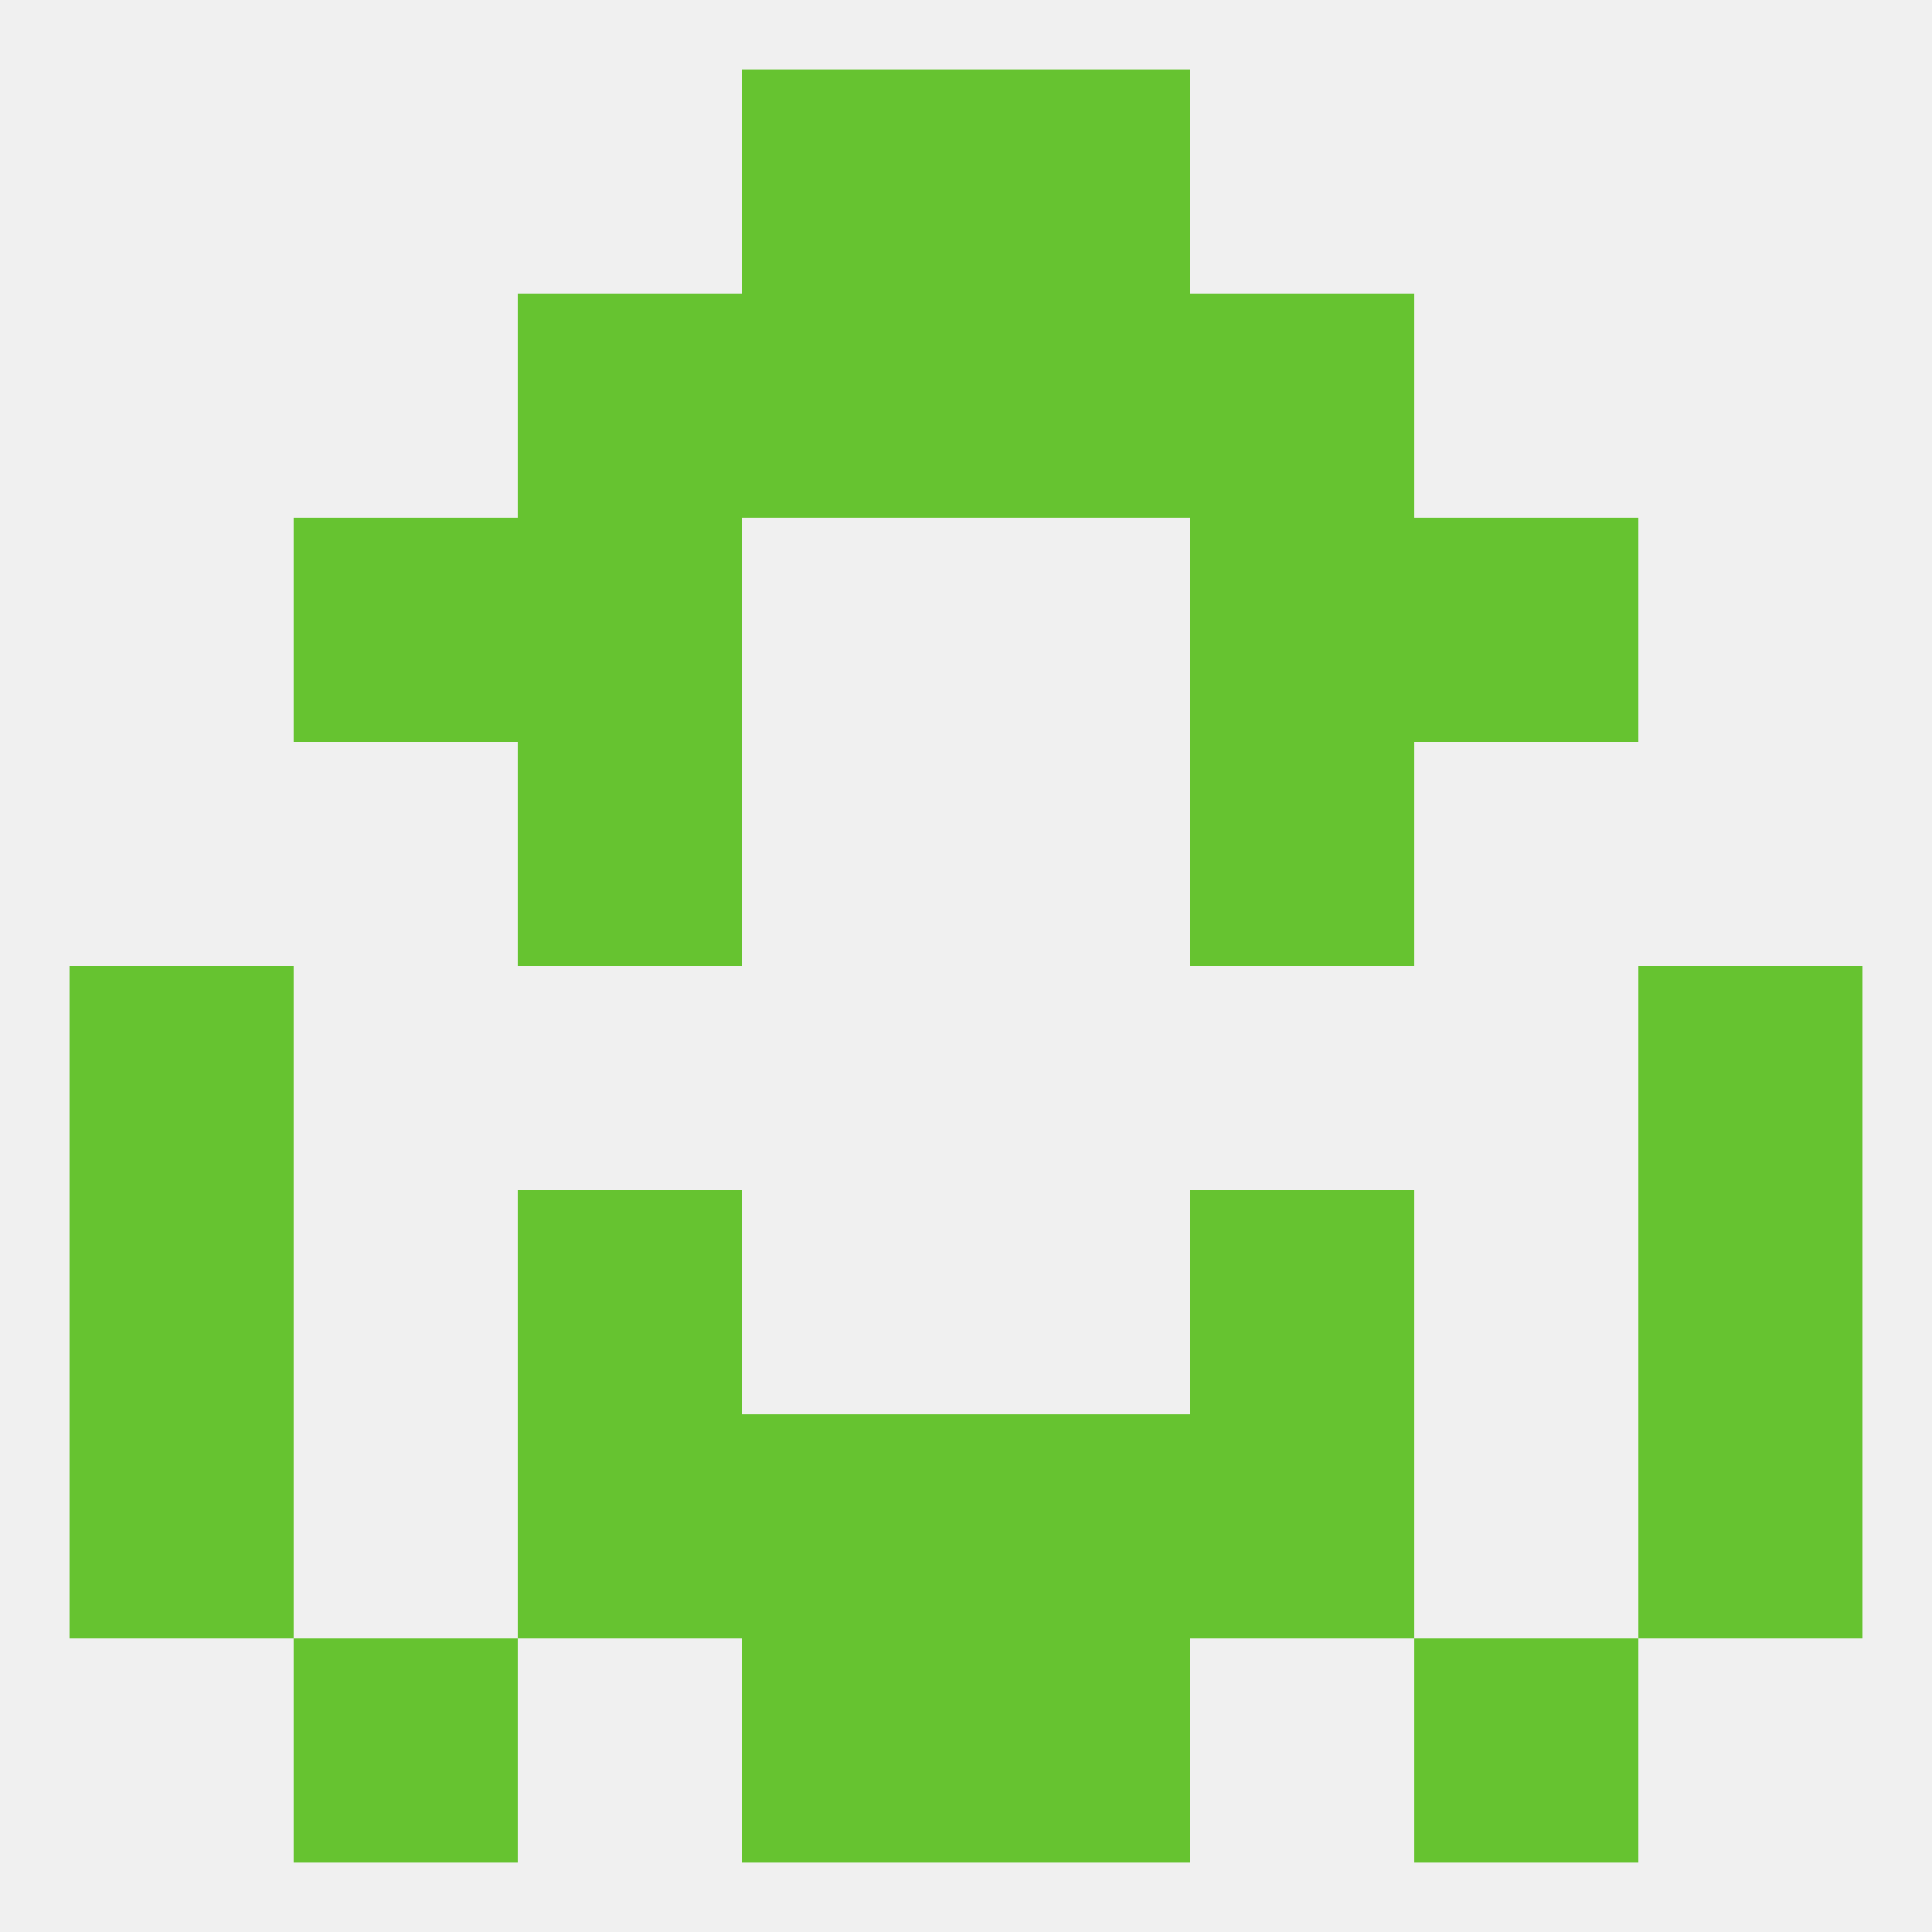
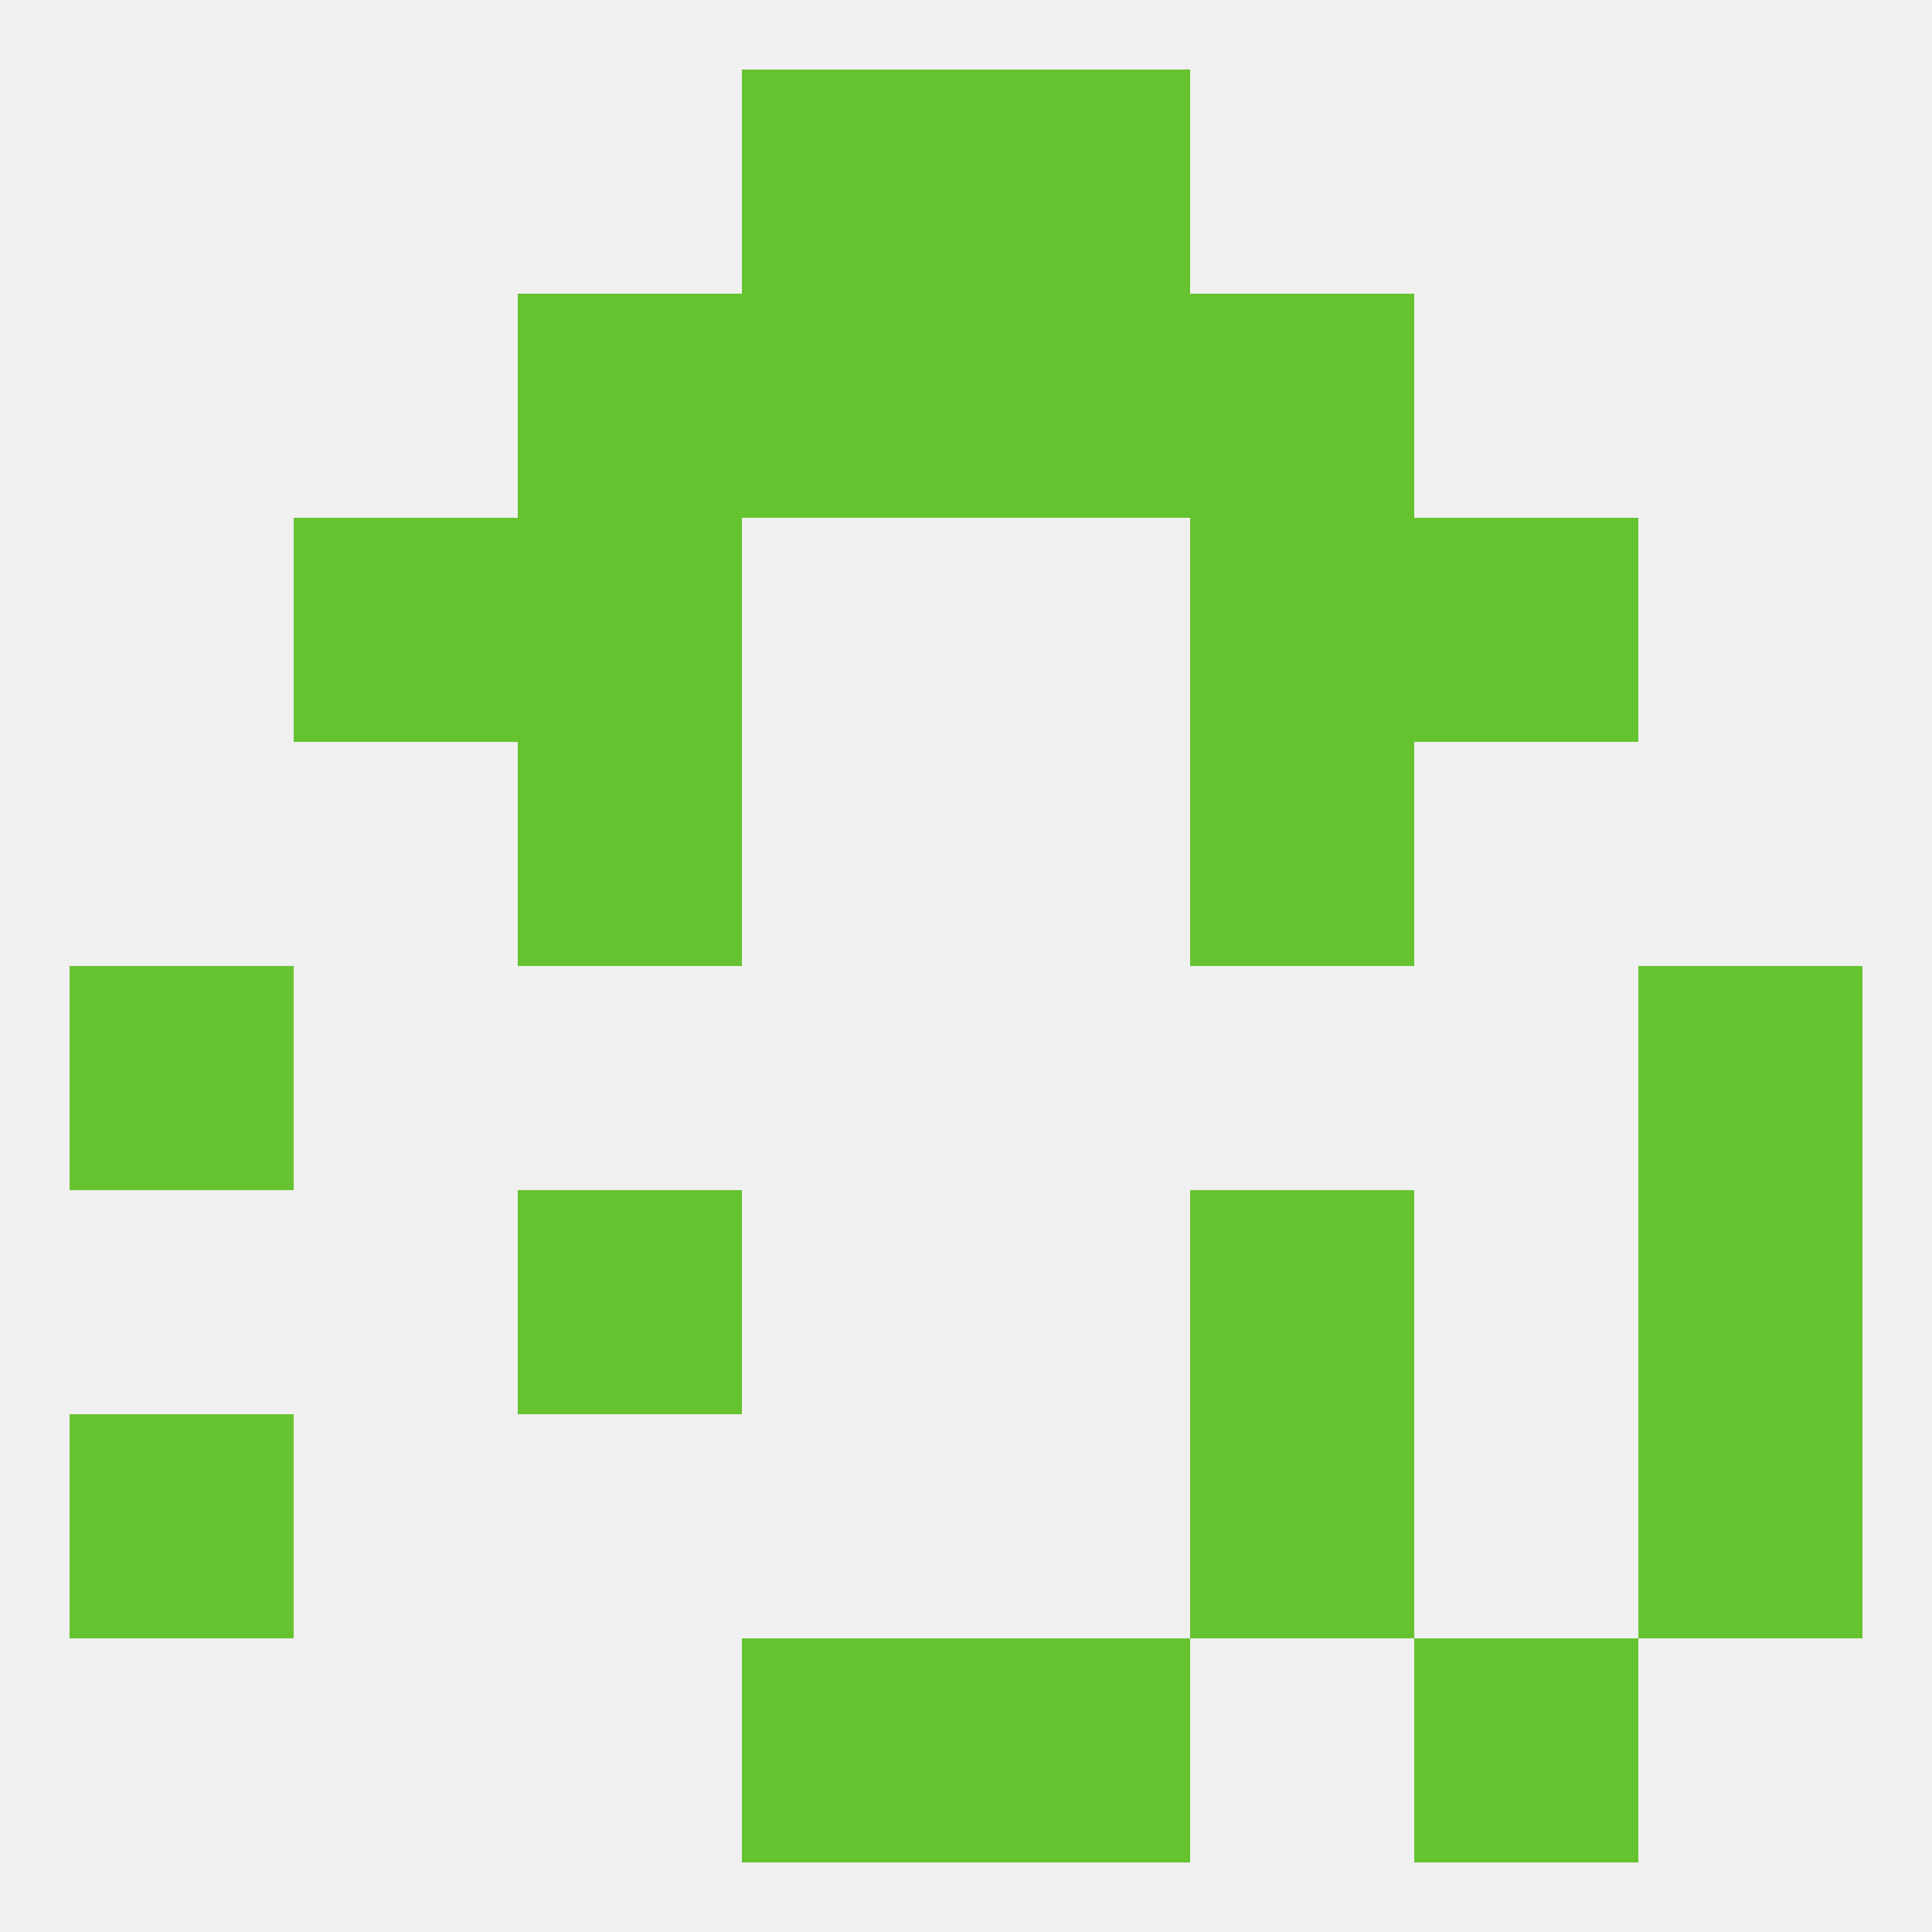
<svg xmlns="http://www.w3.org/2000/svg" version="1.1" baseprofile="full" width="250" height="250" viewBox="0 0 250 250">
  <rect width="100%" height="100%" fill="rgba(240,240,240,255)" />
  <rect x="38" y="67" width="29" height="29" fill="rgba(102,195,48,255)" />
  <rect x="183" y="67" width="29" height="29" fill="rgba(102,195,48,255)" />
  <rect x="67" y="67" width="29" height="29" fill="rgba(102,195,48,255)" />
  <rect x="154" y="67" width="29" height="29" fill="rgba(102,195,48,255)" />
  <rect x="67" y="96" width="29" height="29" fill="rgba(102,195,48,255)" />
  <rect x="154" y="96" width="29" height="29" fill="rgba(102,195,48,255)" />
  <rect x="9" y="125" width="29" height="29" fill="rgba(102,195,48,255)" />
  <rect x="212" y="125" width="29" height="29" fill="rgba(102,195,48,255)" />
-   <rect x="96" y="183" width="29" height="29" fill="rgba(102,195,48,255)" />
-   <rect x="125" y="183" width="29" height="29" fill="rgba(102,195,48,255)" />
-   <rect x="67" y="183" width="29" height="29" fill="rgba(102,195,48,255)" />
  <rect x="154" y="183" width="29" height="29" fill="rgba(102,195,48,255)" />
  <rect x="9" y="183" width="29" height="29" fill="rgba(102,195,48,255)" />
  <rect x="212" y="183" width="29" height="29" fill="rgba(102,195,48,255)" />
  <rect x="154" y="154" width="29" height="29" fill="rgba(102,195,48,255)" />
-   <rect x="9" y="154" width="29" height="29" fill="rgba(102,195,48,255)" />
  <rect x="212" y="154" width="29" height="29" fill="rgba(102,195,48,255)" />
  <rect x="67" y="154" width="29" height="29" fill="rgba(102,195,48,255)" />
  <rect x="96" y="212" width="29" height="29" fill="rgba(102,195,48,255)" />
  <rect x="125" y="212" width="29" height="29" fill="rgba(102,195,48,255)" />
-   <rect x="38" y="212" width="29" height="29" fill="rgba(102,195,48,255)" />
  <rect x="183" y="212" width="29" height="29" fill="rgba(102,195,48,255)" />
  <rect x="96" y="9" width="29" height="29" fill="rgba(102,195,48,255)" />
  <rect x="125" y="9" width="29" height="29" fill="rgba(102,195,48,255)" />
  <rect x="125" y="38" width="29" height="29" fill="rgba(102,195,48,255)" />
  <rect x="67" y="38" width="29" height="29" fill="rgba(102,195,48,255)" />
  <rect x="154" y="38" width="29" height="29" fill="rgba(102,195,48,255)" />
  <rect x="96" y="38" width="29" height="29" fill="rgba(102,195,48,255)" />
</svg>